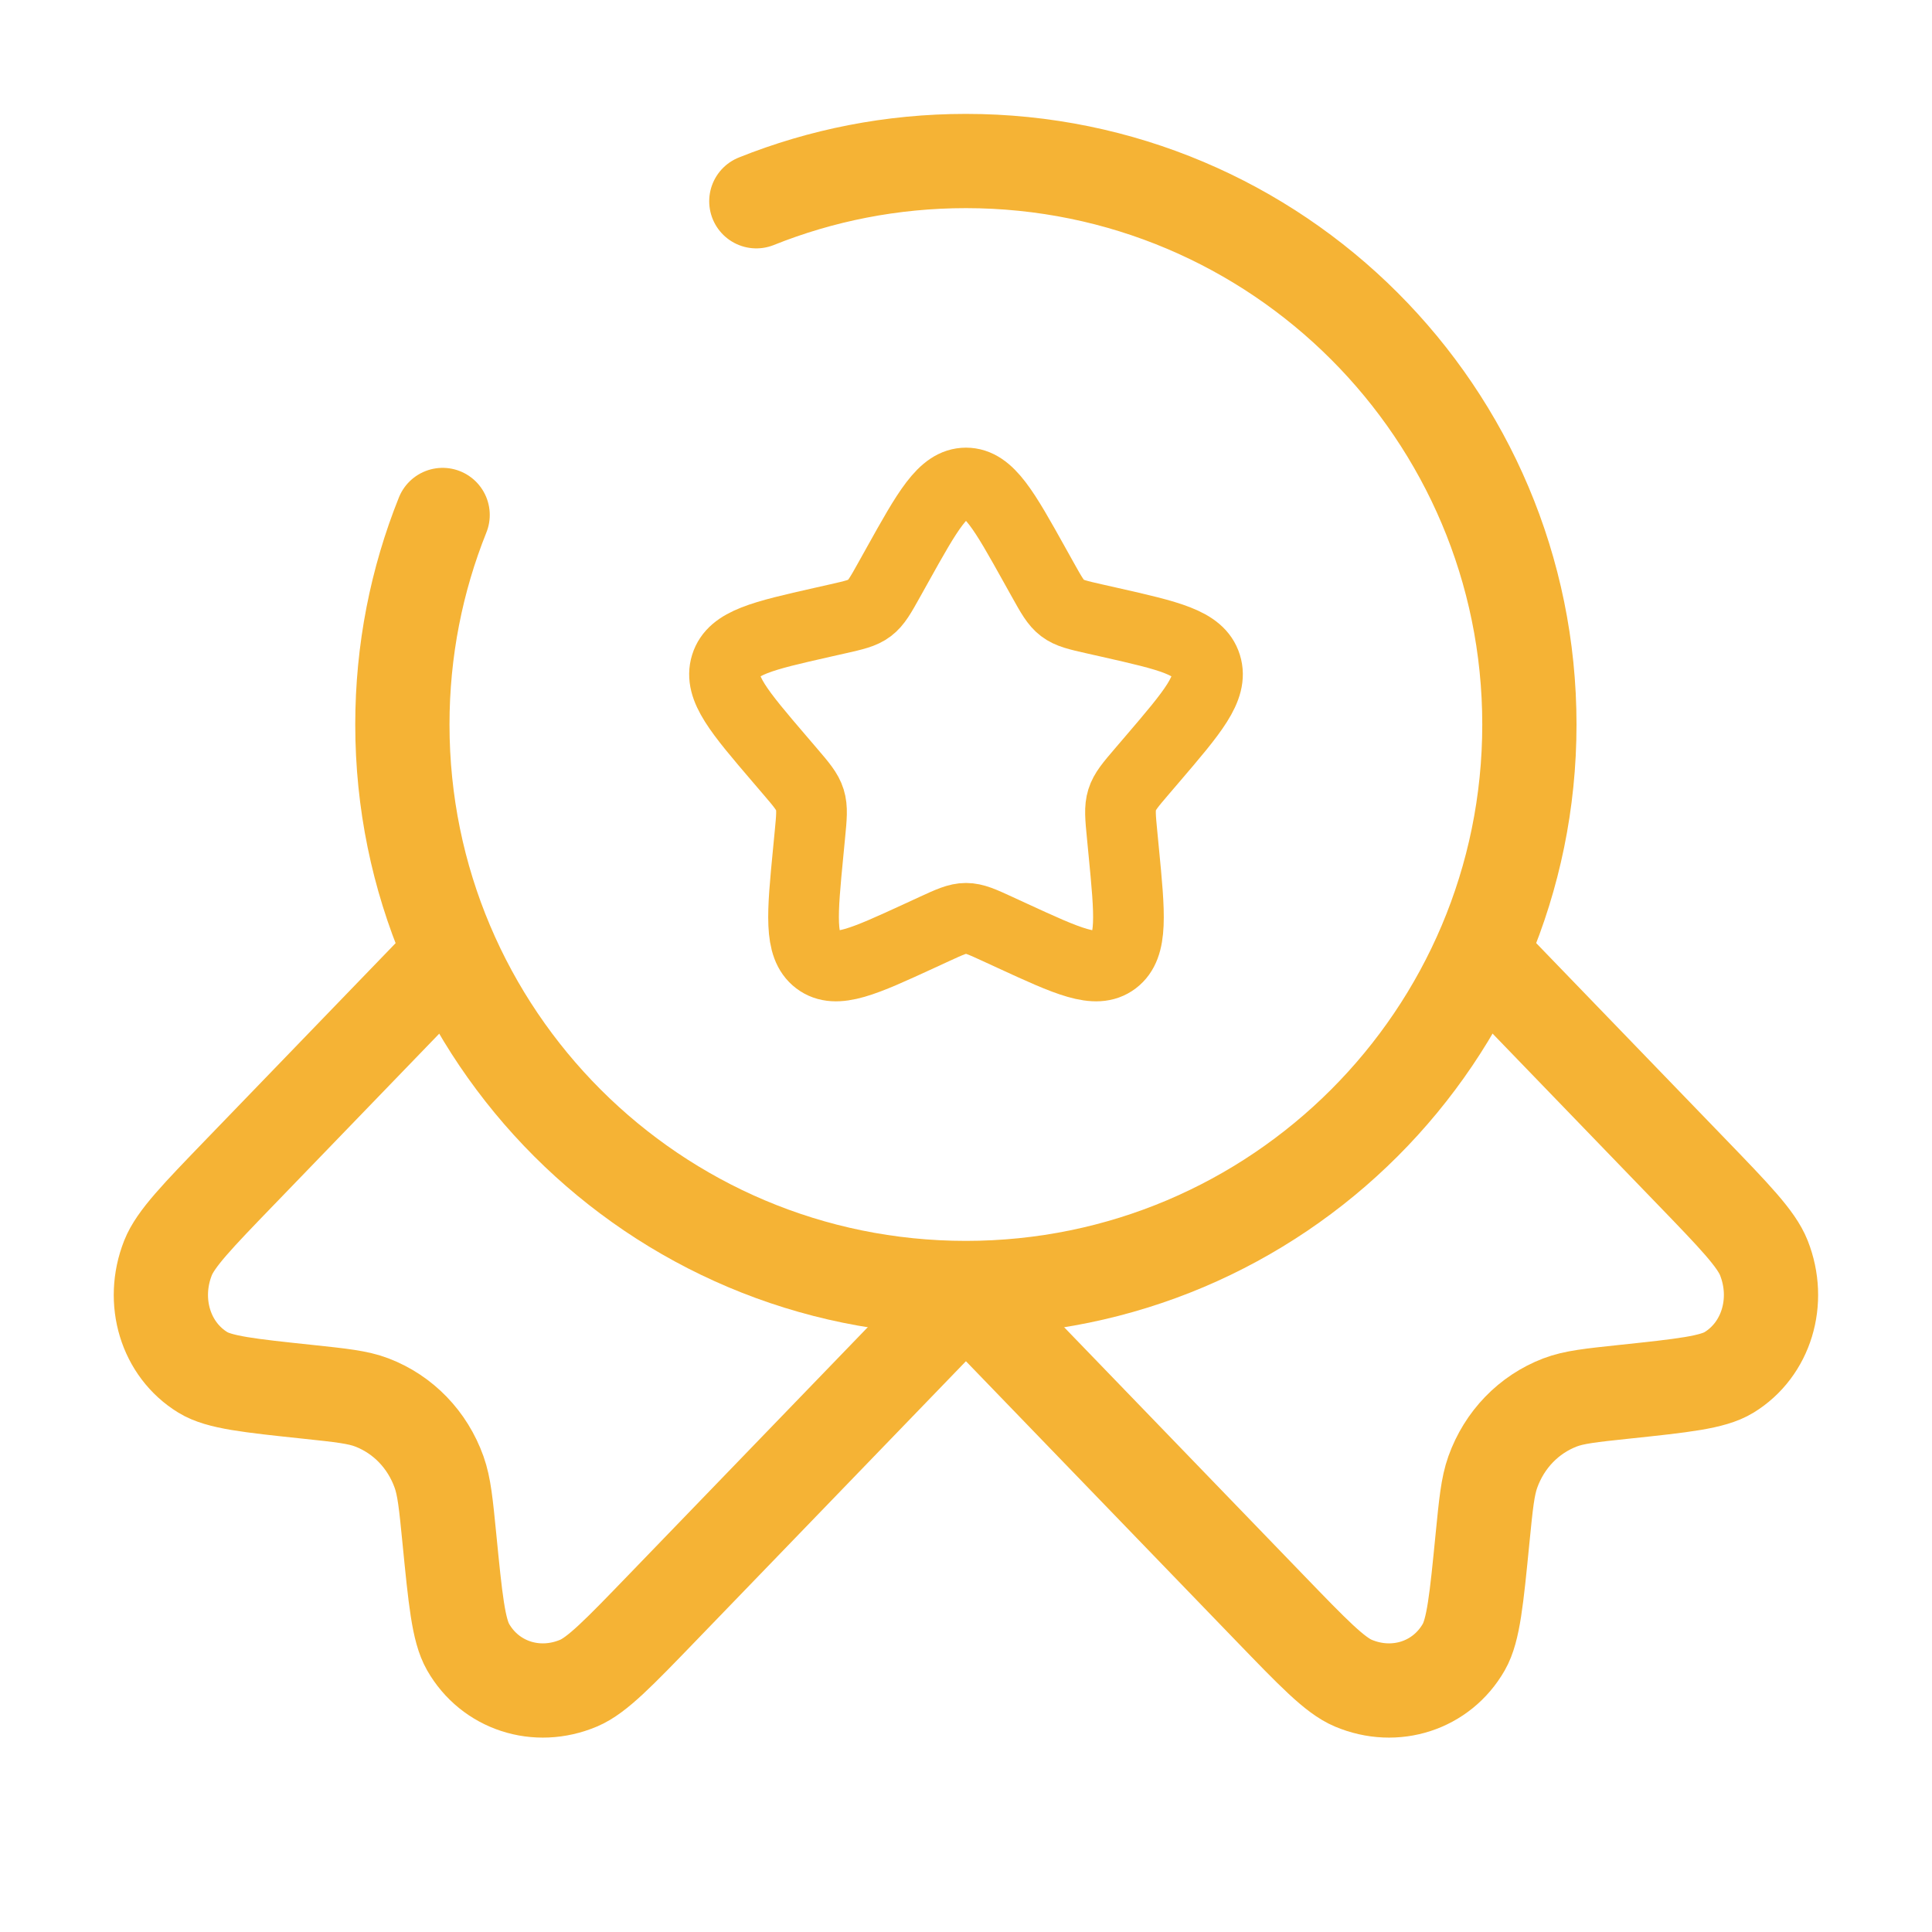
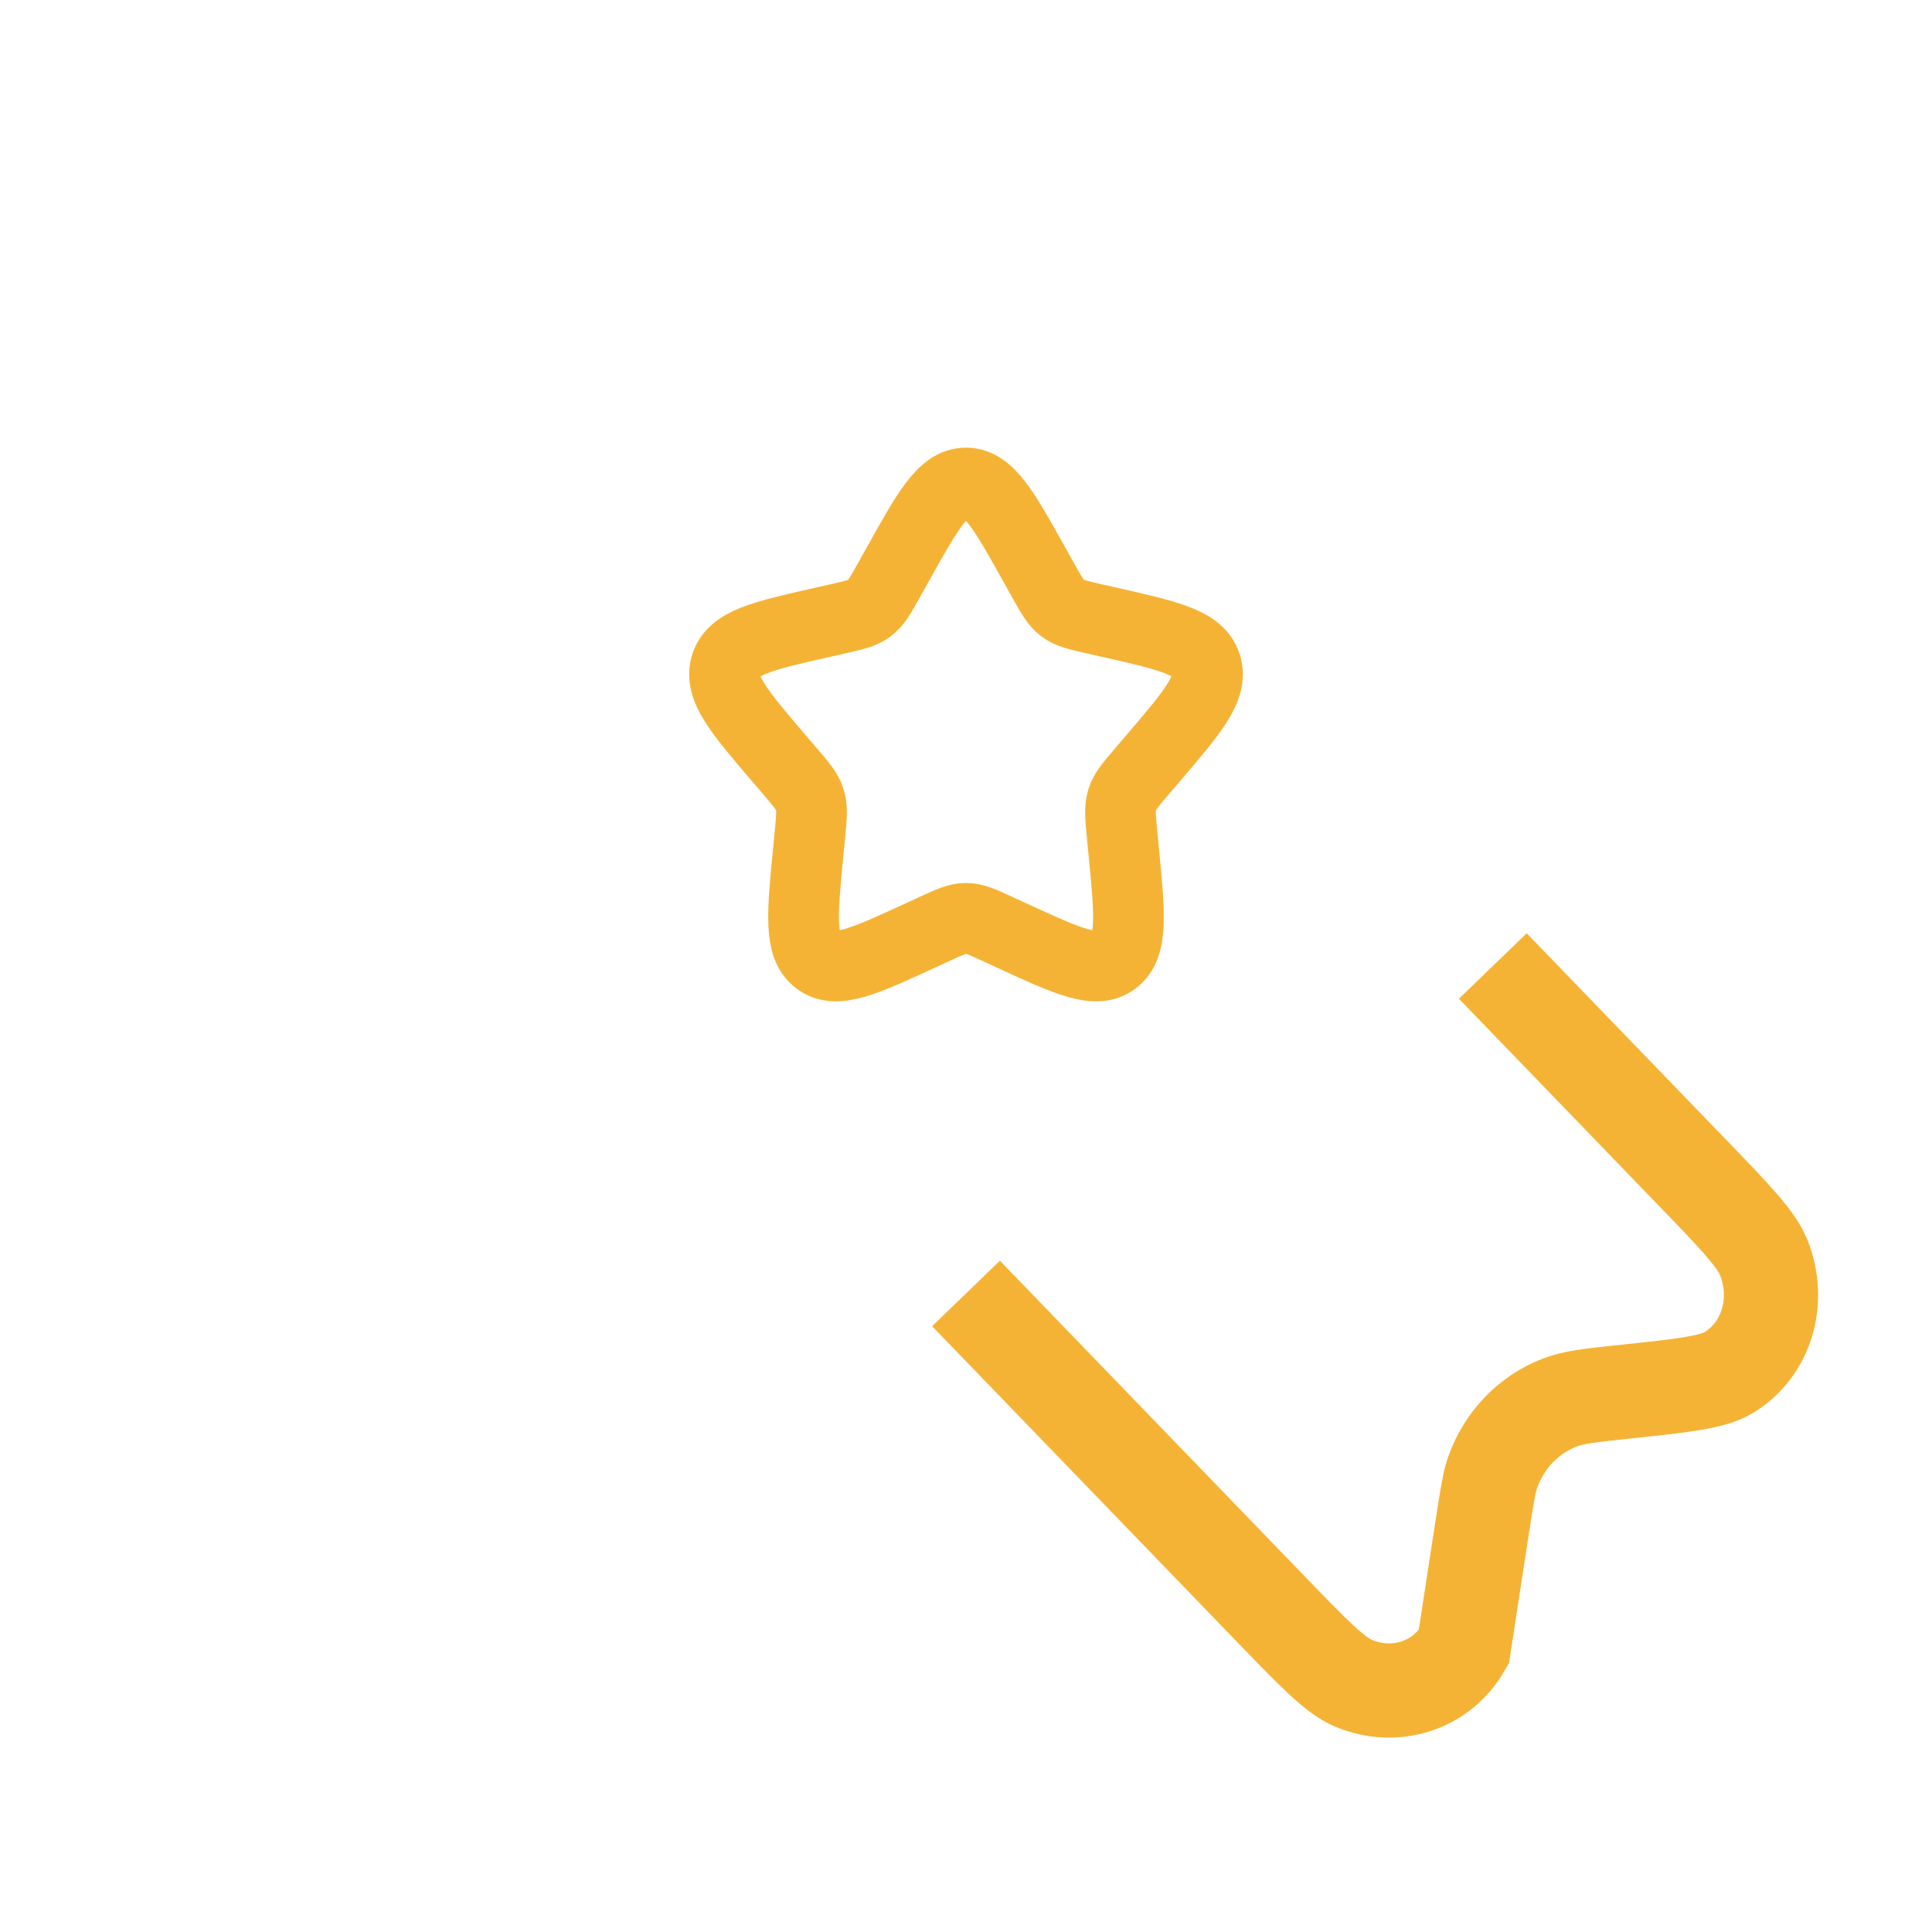
<svg xmlns="http://www.w3.org/2000/svg" width="82" height="82" viewBox="0 0 82 82" fill="none">
  <path d="M38.082 23.994C39.38 21.665 40.029 20.5 41 20.5C41.971 20.5 42.62 21.665 43.918 23.994L44.254 24.596C44.623 25.258 44.807 25.589 45.095 25.807C45.383 26.026 45.741 26.107 46.457 26.269L47.109 26.416C49.63 26.987 50.891 27.272 51.191 28.236C51.491 29.201 50.632 30.206 48.913 32.216L48.468 32.736C47.98 33.307 47.736 33.592 47.626 33.946C47.516 34.299 47.553 34.68 47.627 35.442L47.694 36.136C47.954 38.817 48.084 40.158 47.299 40.754C46.513 41.35 45.333 40.807 42.972 39.72L42.362 39.439C41.691 39.13 41.356 38.976 41 38.976C40.644 38.976 40.309 39.13 39.638 39.439L39.028 39.72C36.667 40.807 35.487 41.35 34.701 40.754C33.916 40.158 34.046 38.817 34.306 36.136L34.373 35.442C34.447 34.68 34.484 34.299 34.374 33.946C34.264 33.592 34.02 33.307 33.532 32.736L33.087 32.216C31.368 30.206 30.509 29.201 30.809 28.236C31.109 27.272 32.369 26.987 34.891 26.416L35.543 26.269C36.259 26.107 36.617 26.026 36.905 25.807C37.193 25.589 37.377 25.258 37.746 24.596L38.082 23.994Z" stroke="#F5B335" stroke-width="3" />
-   <path d="M40.995 54.898L28.109 68.24C26.264 70.151 25.341 71.107 24.559 71.437C22.779 72.19 20.804 71.546 19.867 69.906C19.456 69.186 19.328 67.888 19.072 65.291C18.927 63.825 18.855 63.092 18.635 62.477C18.144 61.103 17.111 60.034 15.784 59.525C15.191 59.298 14.483 59.223 13.067 59.073C10.559 58.808 9.305 58.675 8.61 58.249C7.025 57.28 6.403 55.234 7.13 53.391C7.45 52.582 8.372 51.627 10.218 49.716L18.635 41" stroke="#F5B335" stroke-width="4" />
-   <path d="M41 54.898L53.886 68.24C55.731 70.151 56.654 71.107 57.435 71.437C59.216 72.19 61.191 71.546 62.128 69.906C62.539 69.186 62.667 67.888 62.923 65.291C63.068 63.825 63.14 63.092 63.359 62.477C63.851 61.103 64.883 60.034 66.211 59.525C66.804 59.298 67.512 59.223 68.928 59.073C71.436 58.808 72.69 58.675 73.385 58.249C74.969 57.28 75.592 55.234 74.865 53.391C74.545 52.582 73.623 51.627 71.777 49.716L63.359 41" stroke="#F5B335" stroke-width="4" />
-   <path d="M18.787 21.857C17.684 24.606 17.078 27.608 17.078 30.751C17.078 43.959 27.786 54.667 40.995 54.667C54.204 54.667 64.912 43.959 64.912 30.751C64.912 17.542 54.204 6.834 40.995 6.834C37.852 6.834 34.85 7.44 32.101 8.542" stroke="#F5B335" stroke-width="4" stroke-linecap="round" />
+   <path d="M41 54.898L53.886 68.24C55.731 70.151 56.654 71.107 57.435 71.437C59.216 72.19 61.191 71.546 62.128 69.906C63.068 63.825 63.14 63.092 63.359 62.477C63.851 61.103 64.883 60.034 66.211 59.525C66.804 59.298 67.512 59.223 68.928 59.073C71.436 58.808 72.69 58.675 73.385 58.249C74.969 57.28 75.592 55.234 74.865 53.391C74.545 52.582 73.623 51.627 71.777 49.716L63.359 41" stroke="#F5B335" stroke-width="4" />
</svg>